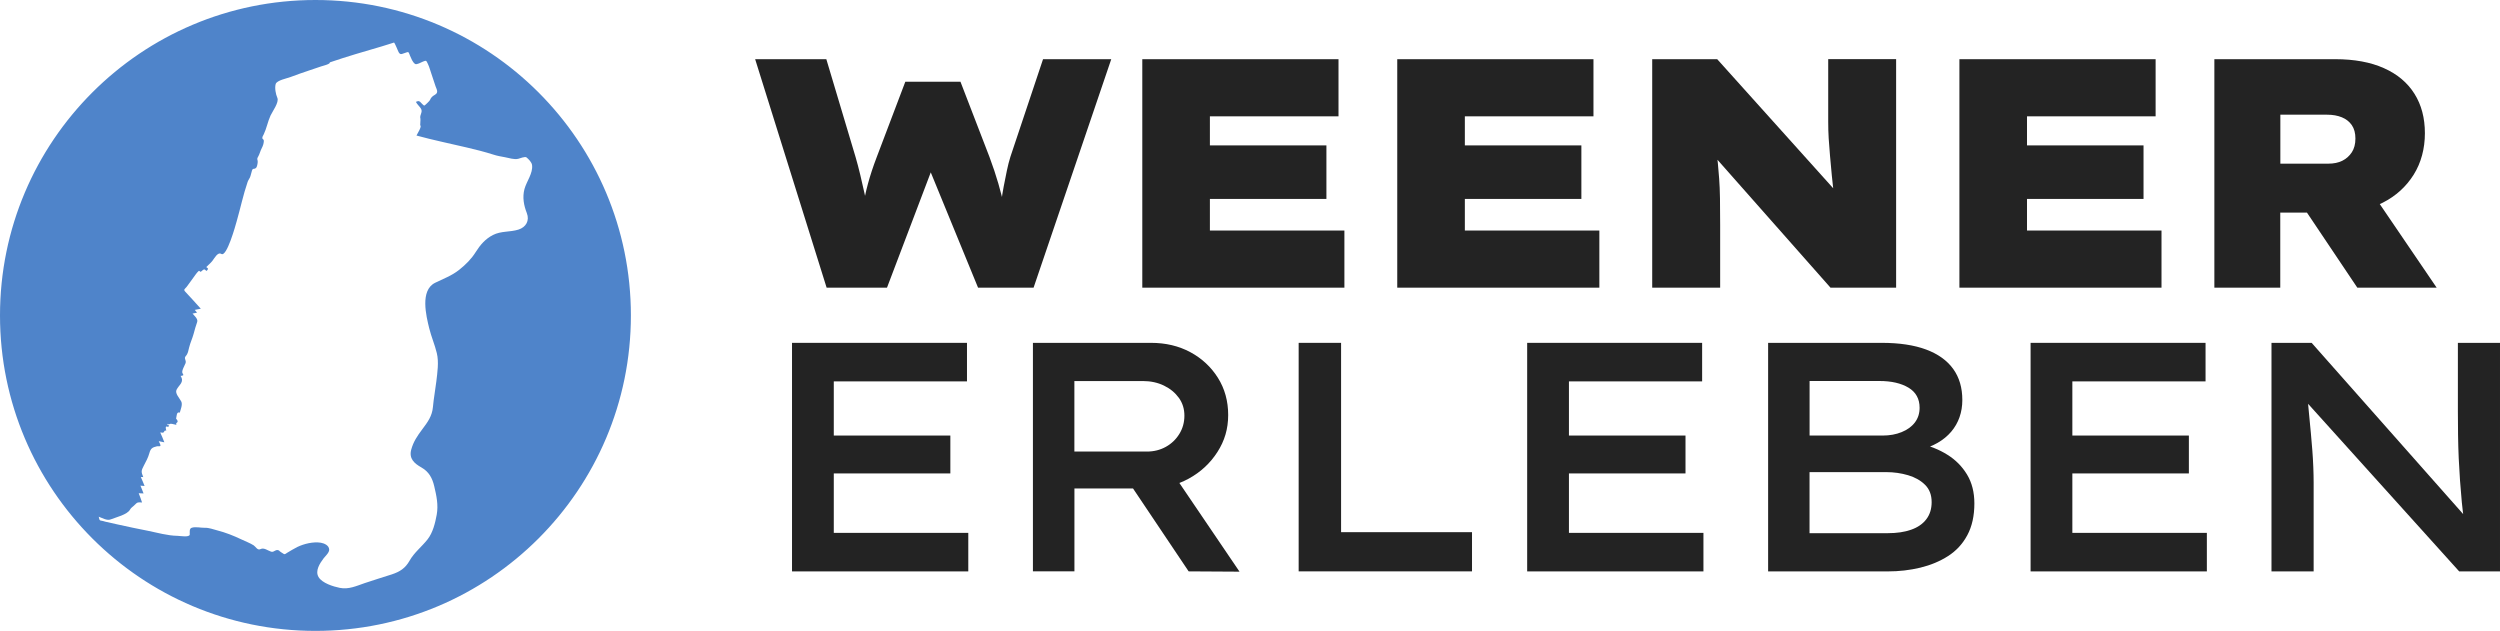
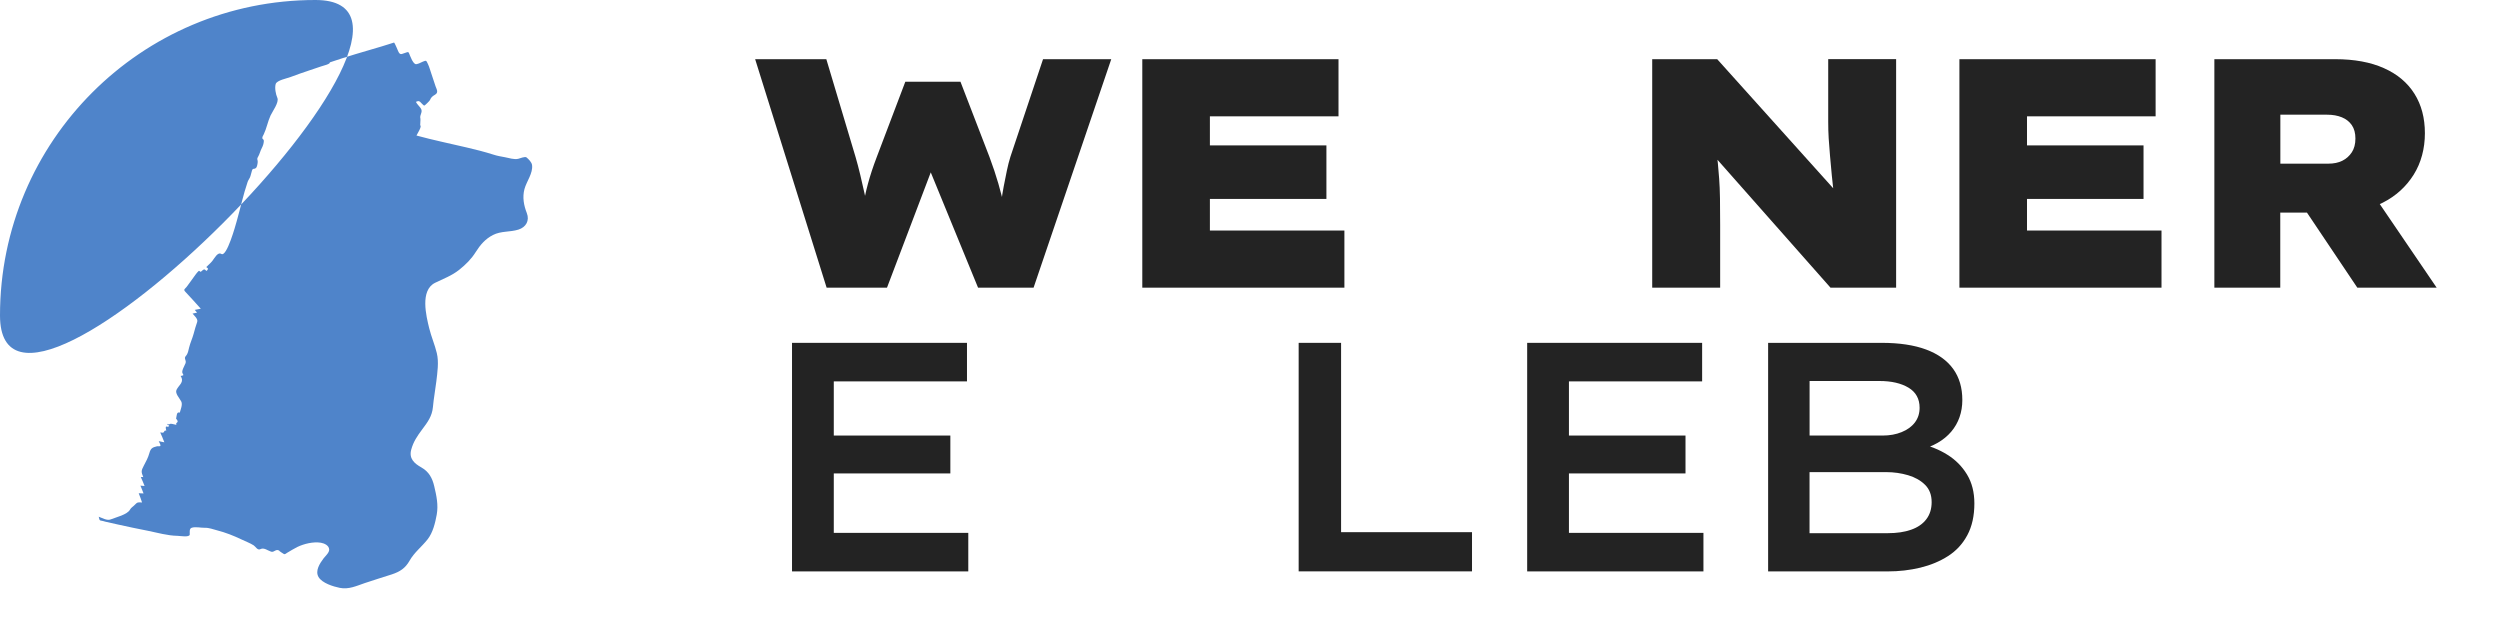
<svg xmlns="http://www.w3.org/2000/svg" id="b" viewBox="0 0 572.84 144.56">
  <g id="c">
    <path d="M189.41,65.92l-16.38-52.36h16.31l6.73,22.52c.35,1.2.7,2.53,1.05,4,.35,1.47.68,2.94,1.01,4.41.32,1.47.59,2.85.79,4.15.2,1.3.3,2.37.3,3.22h-1.8c0-1.3.11-2.77.34-4.41s.6-3.43,1.12-5.35c.52-1.92,1.18-3.93,1.98-6.02l6.58-17.35h12.64l6.66,17.28c.8,2.14,1.47,4.16,2.02,6.06.55,1.9,1,3.68,1.35,5.35.35,1.67.52,3.15.52,4.45h-1.72c0-.7.05-1.53.15-2.51.1-.97.22-2.03.37-3.18.15-1.15.34-2.31.56-3.48.22-1.17.46-2.36.71-3.55.25-1.2.52-2.27.82-3.22l7.48-22.37h15.63l-17.8,52.36h-12.72l-12.12-29.55h2.47l-11.22,29.55h-13.84Z" style="fill:#232323;" />
    <path d="M261.74,65.92V13.56h44.96v13.09h-29.47v26.18h30.82v13.09h-46.3ZM269.89,45.58v-12.27h34.04v12.27h-34.04Z" style="fill:#232323;" />
-     <path d="M320.16,65.92V13.56h44.96v13.09h-29.47v26.18h30.82v13.09h-46.3ZM328.31,45.58v-12.27h34.04v12.27h-34.04Z" style="fill:#232323;" />
    <path d="M378.58,65.92V13.56h14.89l29.92,33.29-2.99-1.05c-.3-2.14-.52-4.03-.67-5.65-.15-1.62-.29-3.12-.41-4.49-.12-1.37-.22-2.68-.3-3.93-.08-1.25-.11-2.54-.11-3.89v-14.29h15.56v52.36h-15.04l-32.39-36.65,5.61,1.8c.2,1.15.39,2.22.56,3.22.17,1,.31,2.03.41,3.1.1,1.07.2,2.26.3,3.55.1,1.3.16,2.82.19,4.56.02,1.75.04,3.79.04,6.13v14.29h-15.56Z" style="fill:#232323;" />
    <path d="M448.97,65.92V13.56h44.96v13.09h-29.47v26.18h30.82v13.09h-46.3ZM457.12,45.58v-12.27h34.04v12.27h-34.04Z" style="fill:#232323;" />
    <path d="M507.39,65.92V13.56h27.68c4.39,0,8.12.69,11.18,2.06,3.07,1.37,5.4,3.33,6.99,5.87,1.6,2.54,2.39,5.56,2.39,9.05s-.86,6.76-2.58,9.5c-1.72,2.74-4.08,4.88-7.07,6.4-2.99,1.52-6.41,2.28-10.25,2.28h-13.24v17.2h-15.11ZM522.5,37.5h11c1.25,0,2.32-.22,3.22-.67.9-.45,1.62-1.1,2.17-1.94.55-.85.82-1.89.82-3.14s-.27-2.27-.82-3.07c-.55-.8-1.31-1.4-2.28-1.8-.97-.4-2.11-.6-3.4-.6h-10.7v11.22ZM540.15,65.92l-15.86-23.64,16.68-1.87,17.36,25.51h-18.18Z" style="fill:#232323;" />
    <path d="M181.48,130.92v-52.36h40.09v8.83h-30.52v34.71h30.82v8.83h-40.39ZM186.42,108.48v-8.68h31.34v8.68h-31.34Z" style="fill:#232323;" />
-     <path d="M236.68,130.92v-52.36h27.08c3.34,0,6.33.71,8.98,2.13,2.64,1.42,4.75,3.38,6.32,5.87,1.57,2.49,2.36,5.34,2.36,8.53s-.82,5.92-2.47,8.49c-1.65,2.57-3.84,4.6-6.58,6.1-2.74,1.5-5.79,2.24-9.13,2.24h-17.05v19h-9.5ZM246.18,103.47h16.61c1.59,0,3.04-.36,4.34-1.08,1.3-.72,2.33-1.71,3.1-2.96.77-1.25,1.16-2.64,1.16-4.19s-.42-2.9-1.27-4.08c-.85-1.17-1.98-2.11-3.4-2.8s-3.03-1.05-4.83-1.05h-15.71v16.16ZM272.36,130.92l-15.86-23.64,10.17-1.87,17.35,25.58-11.67-.07Z" style="fill:#232323;" />
    <path d="M297.57,130.92v-52.36h9.72v43.38h30v8.98h-39.72Z" style="fill:#232323;" />
    <path d="M349.93,130.92v-52.36h40.09v8.83h-30.52v34.71h30.82v8.83h-40.39ZM354.87,108.48v-8.68h31.34v8.68h-31.34Z" style="fill:#232323;" />
    <path d="M405.14,130.92v-52.36h26.03c4.04,0,7.43.51,10.17,1.53,2.74,1.02,4.81,2.51,6.21,4.45,1.4,1.95,2.09,4.31,2.09,7.11s-.85,5.26-2.54,7.26c-1.7,2-4.16,3.42-7.41,4.26l.22-1.5c2.29.5,4.39,1.33,6.28,2.51,1.89,1.17,3.4,2.69,4.53,4.56s1.68,4.08,1.68,6.62c0,2.84-.54,5.26-1.61,7.26-1.07,2-2.54,3.59-4.41,4.79-1.87,1.2-3.99,2.08-6.36,2.66-2.37.57-4.85.86-7.44.86h-27.45ZM414.64,99.8h16.76c1.59,0,3.04-.26,4.34-.79s2.31-1.26,3.03-2.21c.72-.95,1.08-2.07,1.08-3.37,0-2.04-.85-3.58-2.54-4.6-1.7-1.02-3.92-1.53-6.66-1.53h-16.01v12.49ZM414.64,122.17h17.95c2.04,0,3.82-.26,5.31-.79,1.5-.52,2.66-1.32,3.48-2.39.82-1.07,1.23-2.38,1.23-3.93,0-1.65-.5-2.97-1.5-3.96-1-1-2.29-1.73-3.89-2.21-1.6-.47-3.27-.71-5.01-.71h-17.58v13.99Z" style="fill:#232323;" />
-     <path d="M465.28,130.92v-52.36h40.09v8.83h-30.52v34.71h30.82v8.83h-40.39ZM470.21,108.48v-8.68h31.34v8.68h-31.34Z" style="fill:#232323;" />
-     <path d="M520.48,130.92v-52.36h9.2l36.21,40.92-1.2.3c-.25-1.54-.45-3.12-.6-4.71-.15-1.6-.29-3.24-.41-4.94-.12-1.7-.22-3.42-.3-5.16-.08-1.74-.12-3.5-.15-5.27-.03-1.77-.04-3.58-.04-5.42v-15.71h9.65v52.36h-9.35l-36.35-40.32,1.5-.52c.15,1.75.3,3.35.45,4.82.15,1.47.29,2.91.41,4.3.12,1.4.24,2.73.34,4,.1,1.27.17,2.53.22,3.78.05,1.25.08,2.47.08,3.67v20.27h-9.65Z" style="fill:#232323;" />
-     <path d="M72.28,0C32.36,0,0,32.36,0,72.28s32.36,72.28,72.28,72.28,72.28-32.36,72.28-72.28S112.2,0,72.28,0ZM120.72,48.85c.67,1.71-.21,3.22-1.93,3.76-1.96.61-3.97.28-5.84,1.24-1.74.89-2.9,2.25-3.93,3.88-1.02,1.63-2.31,2.91-3.82,4.11-1.74,1.37-3.58,2.01-5.52,2.97-3.47,1.74-2.03,7.56-1.33,10.41.47,1.93,1.28,3.76,1.74,5.69.5,2.04.13,4.44-.11,6.49-.23,1.97-.61,3.91-.78,5.87-.19,2.1-1.22,3.47-2.45,5.11-1.1,1.46-2.04,2.85-2.52,4.63-.57,2.09.71,3.19,2.36,4.12,1.69.96,2.48,2.44,2.91,4.29.51,2.16.97,4.28.57,6.5-.35,1.92-.88,4.12-2.1,5.67-1.33,1.69-3.05,2.99-4.12,4.88-.98,1.73-2.19,2.52-4.09,3.15-2.06.68-4.14,1.28-6.19,1.99-1.87.64-3.68,1.51-5.72,1.09-1.48-.3-4.02-1.07-4.86-2.48-.83-1.42.28-3.11,1.15-4.27.41-.55,1.32-1.3,1.29-2.04-.04-.94-1.13-1.42-1.91-1.55-1.72-.28-3.84.23-5.4.98-.81.4-1.57.89-2.35,1.34-.21.13-.48.42-.75.25-.14-.1-1.1-.66-1.03-.76-.82-.48-1.15.47-1.87.24-.75-.24-1.64-1-2.42-.59-.69.37-1.1-.55-1.56-.85-.84-.54-1.86-.9-2.76-1.34-1.89-.9-3.61-1.58-5.64-2.11-.87-.22-1.84-.61-2.76-.58-.9.03-2.21-.31-3.07,0-.59.21-.4,1.07-.43,1.54-.05.72-2.29.3-2.81.3-2.32-.04-4.54-.71-6.8-1.16-2.3-.46-4.6-.92-6.88-1.44-.95-.21-1.9-.43-2.85-.64-.3-.07-.67-.22-.98-.24-.45-.04-.4-.44-.54-.9.83.29,1.95.98,2.79.6,1.12-.46,3.78-1.07,4.39-2.24.21-.42.76-.73,1.07-1.07.63-.68.79-.6,1.68-.55-.21-.72-.5-1.41-.77-2.12.37.02.74.04,1.11.05-.23-.6-.45-1.2-.71-1.79.32.03.64.06.95.08-.25-.69-.57-1.36-.86-2.04.19-.04.38-.03.56.01-.51-1.24-.49-1.45.12-2.62.48-.92,1-1.85,1.27-2.86.31-1.12.68-1.33,1.76-1.59.21-.06.79.12.79-.18s-.3-.73-.4-.99c.43.09.86.17,1.29.26-.27-.77-.63-1.5-.94-2.25.35-.06.64.25.87-.16.16-.29.18-.31.51-.26-.02-.19-.25-.83-.01-.95.16.03.32.06.48.08.17-.11,0-.34.24-.4-.46.04-.57-.06-.32-.32.06.37.4,0,.65.01.43.02.86.19,1.29.26-.31-.65.61-.39.14-1.16,0,0-.22-.25-.22-.26.17-.65.07-1.66.85-1.39.18-.73.71-1.86.32-2.58-.38-.73-1.47-1.84-1.07-2.65.56-1.16,1.87-1.73.93-3.18.51-.09.85-.05.46-.59-.35-.48.49-1.81.67-2.31.26-.74-.47-1.07.07-1.66.5-.55.59-1.27.76-1.97.27-1.1.75-2.07,1.04-3.16.25-.9.48-1.8.8-2.66.26-.7-.68-1.46-1.06-1.93.34-.07.69-.14,1.03-.22-.17-.21-.35-.42-.52-.63.05-.01,1.38-.25,1.38-.27-1.17-1.31-2.35-2.61-3.55-3.89-.5-.53-.1-.61.3-1.11.55-.67,1.02-1.45,1.56-2.14.38-.5.71-1.05,1.18-1.48.21-.19.27.15.44.16.17,0,.41-.34.58-.43.36-.19.32-.17.73.19.15.13.33-.29.38-.35.14-.19-.28-.41-.37-.49.46-.48,1-.91,1.38-1.39.49-.61,1.24-2.14,2.07-1.62,1.26.79,3.27-6.61,3.52-7.48.86-3,1.5-6.08,2.51-9.03.18-.51.51-.83.65-1.34.12-.41.22-.83.34-1.23.21-.68.44-.23.9-.61.31-.25.39-1.04.42-1.39.04-.48-.28-.58.05-1.12.39-.64.54-1.43.9-2.09.26-.5.42-.99.45-1.55.01-.22-.07-.39-.26-.51-.26-.27.12-.83.24-1.06.65-1.34.92-2.92,1.55-4.29.44-.95,2.01-3.05,1.57-4.06-.37-.84-.65-2.28-.38-3.18.25-.85,2.64-1.3,3.41-1.6,1.46-.57,2.94-1.05,4.42-1.56.86-.29,1.72-.58,2.58-.87.39-.14,2.15-.53,1.98-.92,3.92-1.34,7.91-2.5,11.89-3.66.96-.27,1.89-.61,2.84-.89.09,0,.58,1.14.61,1.2.28.55.49,1.66,1.2,1.42.35-.13.7-.23,1.05-.36.59-.22.54.19.78.72.31.67.55,1.46,1.17,1.92.36.26,1.41-.37,1.83-.54.79-.32.73-.24,1.13.58.34.71.51,1.46.78,2.2.35.95.61,1.93.96,2.89.27.74.73,1.43-.13,1.93-.62.37-.88.58-1.17,1.25-.07.16-1.11,1.2-1.28,1.24-.15.03-.83-.75-.95-.85-.38-.32-.54-.16-.98,0,.32.6.78.96,1.14,1.51.55.84-.36,1.44-.1,2.35.05.17-.08,1.49-.05,1.51.48.18-.71,2.02-.85,2.34,3.8,1.04,7.65,1.83,11.48,2.73,2.06.48,4.09.99,6.1,1.63.9.3,1.81.45,2.74.62.95.18,2.04.57,3,.35.39-.09,1.56-.6,1.9-.31.49.42,1.17,1.08,1.26,1.74.25,1.87-1.27,3.76-1.74,5.5-.5,1.89-.15,3.76.55,5.53Z" style="fill:#4f84ca;" />
+     <path d="M72.28,0C32.36,0,0,32.36,0,72.28S112.2,0,72.28,0ZM120.72,48.85c.67,1.71-.21,3.22-1.93,3.76-1.96.61-3.97.28-5.84,1.24-1.74.89-2.9,2.25-3.93,3.88-1.02,1.63-2.31,2.91-3.82,4.11-1.74,1.37-3.58,2.01-5.52,2.97-3.47,1.74-2.03,7.56-1.33,10.41.47,1.93,1.28,3.76,1.74,5.69.5,2.04.13,4.44-.11,6.49-.23,1.97-.61,3.91-.78,5.87-.19,2.1-1.22,3.47-2.45,5.11-1.1,1.46-2.04,2.85-2.52,4.63-.57,2.09.71,3.19,2.36,4.12,1.69.96,2.48,2.44,2.91,4.29.51,2.16.97,4.28.57,6.5-.35,1.92-.88,4.12-2.1,5.67-1.33,1.69-3.05,2.99-4.12,4.88-.98,1.73-2.19,2.52-4.09,3.15-2.06.68-4.14,1.28-6.19,1.99-1.87.64-3.68,1.51-5.72,1.09-1.48-.3-4.02-1.07-4.86-2.48-.83-1.42.28-3.11,1.15-4.27.41-.55,1.32-1.3,1.29-2.04-.04-.94-1.13-1.42-1.91-1.55-1.72-.28-3.84.23-5.4.98-.81.4-1.57.89-2.35,1.34-.21.13-.48.42-.75.25-.14-.1-1.1-.66-1.03-.76-.82-.48-1.15.47-1.87.24-.75-.24-1.64-1-2.42-.59-.69.37-1.1-.55-1.56-.85-.84-.54-1.86-.9-2.76-1.34-1.89-.9-3.61-1.58-5.64-2.11-.87-.22-1.84-.61-2.76-.58-.9.03-2.21-.31-3.07,0-.59.21-.4,1.07-.43,1.54-.05.72-2.29.3-2.81.3-2.32-.04-4.54-.71-6.8-1.16-2.3-.46-4.6-.92-6.88-1.44-.95-.21-1.9-.43-2.85-.64-.3-.07-.67-.22-.98-.24-.45-.04-.4-.44-.54-.9.83.29,1.95.98,2.79.6,1.12-.46,3.78-1.07,4.39-2.24.21-.42.76-.73,1.07-1.07.63-.68.79-.6,1.68-.55-.21-.72-.5-1.41-.77-2.12.37.02.74.04,1.11.05-.23-.6-.45-1.2-.71-1.79.32.03.64.06.95.08-.25-.69-.57-1.36-.86-2.04.19-.04.38-.03.56.01-.51-1.24-.49-1.45.12-2.62.48-.92,1-1.85,1.27-2.86.31-1.12.68-1.33,1.76-1.59.21-.06.79.12.79-.18s-.3-.73-.4-.99c.43.09.86.17,1.29.26-.27-.77-.63-1.5-.94-2.25.35-.06.64.25.87-.16.16-.29.18-.31.51-.26-.02-.19-.25-.83-.01-.95.16.03.32.06.48.08.17-.11,0-.34.24-.4-.46.04-.57-.06-.32-.32.06.37.4,0,.65.01.43.02.86.19,1.29.26-.31-.65.61-.39.14-1.16,0,0-.22-.25-.22-.26.17-.65.07-1.66.85-1.39.18-.73.71-1.86.32-2.58-.38-.73-1.47-1.84-1.07-2.65.56-1.16,1.87-1.73.93-3.18.51-.09.85-.05.46-.59-.35-.48.49-1.81.67-2.31.26-.74-.47-1.07.07-1.66.5-.55.59-1.27.76-1.97.27-1.1.75-2.07,1.04-3.16.25-.9.48-1.8.8-2.66.26-.7-.68-1.46-1.06-1.93.34-.07.69-.14,1.03-.22-.17-.21-.35-.42-.52-.63.05-.01,1.38-.25,1.38-.27-1.17-1.31-2.35-2.61-3.55-3.89-.5-.53-.1-.61.3-1.11.55-.67,1.02-1.45,1.56-2.14.38-.5.71-1.05,1.18-1.48.21-.19.27.15.44.16.17,0,.41-.34.58-.43.36-.19.32-.17.73.19.15.13.33-.29.38-.35.14-.19-.28-.41-.37-.49.46-.48,1-.91,1.38-1.39.49-.61,1.24-2.14,2.07-1.62,1.26.79,3.27-6.61,3.52-7.48.86-3,1.5-6.08,2.51-9.03.18-.51.51-.83.65-1.34.12-.41.22-.83.34-1.23.21-.68.44-.23.9-.61.31-.25.39-1.04.42-1.39.04-.48-.28-.58.05-1.12.39-.64.54-1.43.9-2.09.26-.5.42-.99.45-1.55.01-.22-.07-.39-.26-.51-.26-.27.12-.83.24-1.06.65-1.34.92-2.92,1.55-4.29.44-.95,2.01-3.05,1.57-4.06-.37-.84-.65-2.28-.38-3.18.25-.85,2.64-1.3,3.41-1.6,1.46-.57,2.94-1.05,4.42-1.56.86-.29,1.72-.58,2.58-.87.39-.14,2.15-.53,1.98-.92,3.92-1.34,7.91-2.5,11.89-3.66.96-.27,1.89-.61,2.84-.89.09,0,.58,1.14.61,1.2.28.55.49,1.66,1.2,1.42.35-.13.7-.23,1.05-.36.59-.22.54.19.78.72.31.67.55,1.46,1.17,1.92.36.26,1.41-.37,1.83-.54.79-.32.73-.24,1.13.58.34.71.51,1.46.78,2.2.35.95.61,1.93.96,2.89.27.74.73,1.43-.13,1.93-.62.37-.88.58-1.17,1.25-.07.16-1.11,1.2-1.28,1.24-.15.03-.83-.75-.95-.85-.38-.32-.54-.16-.98,0,.32.6.78.96,1.14,1.51.55.84-.36,1.44-.1,2.35.05.17-.08,1.49-.05,1.51.48.18-.71,2.02-.85,2.34,3.8,1.04,7.65,1.83,11.48,2.73,2.06.48,4.09.99,6.1,1.63.9.3,1.81.45,2.74.62.95.18,2.04.57,3,.35.39-.09,1.56-.6,1.9-.31.49.42,1.17,1.08,1.26,1.74.25,1.87-1.27,3.76-1.74,5.5-.5,1.89-.15,3.76.55,5.53Z" style="fill:#4f84ca;" />
  </g>
</svg>